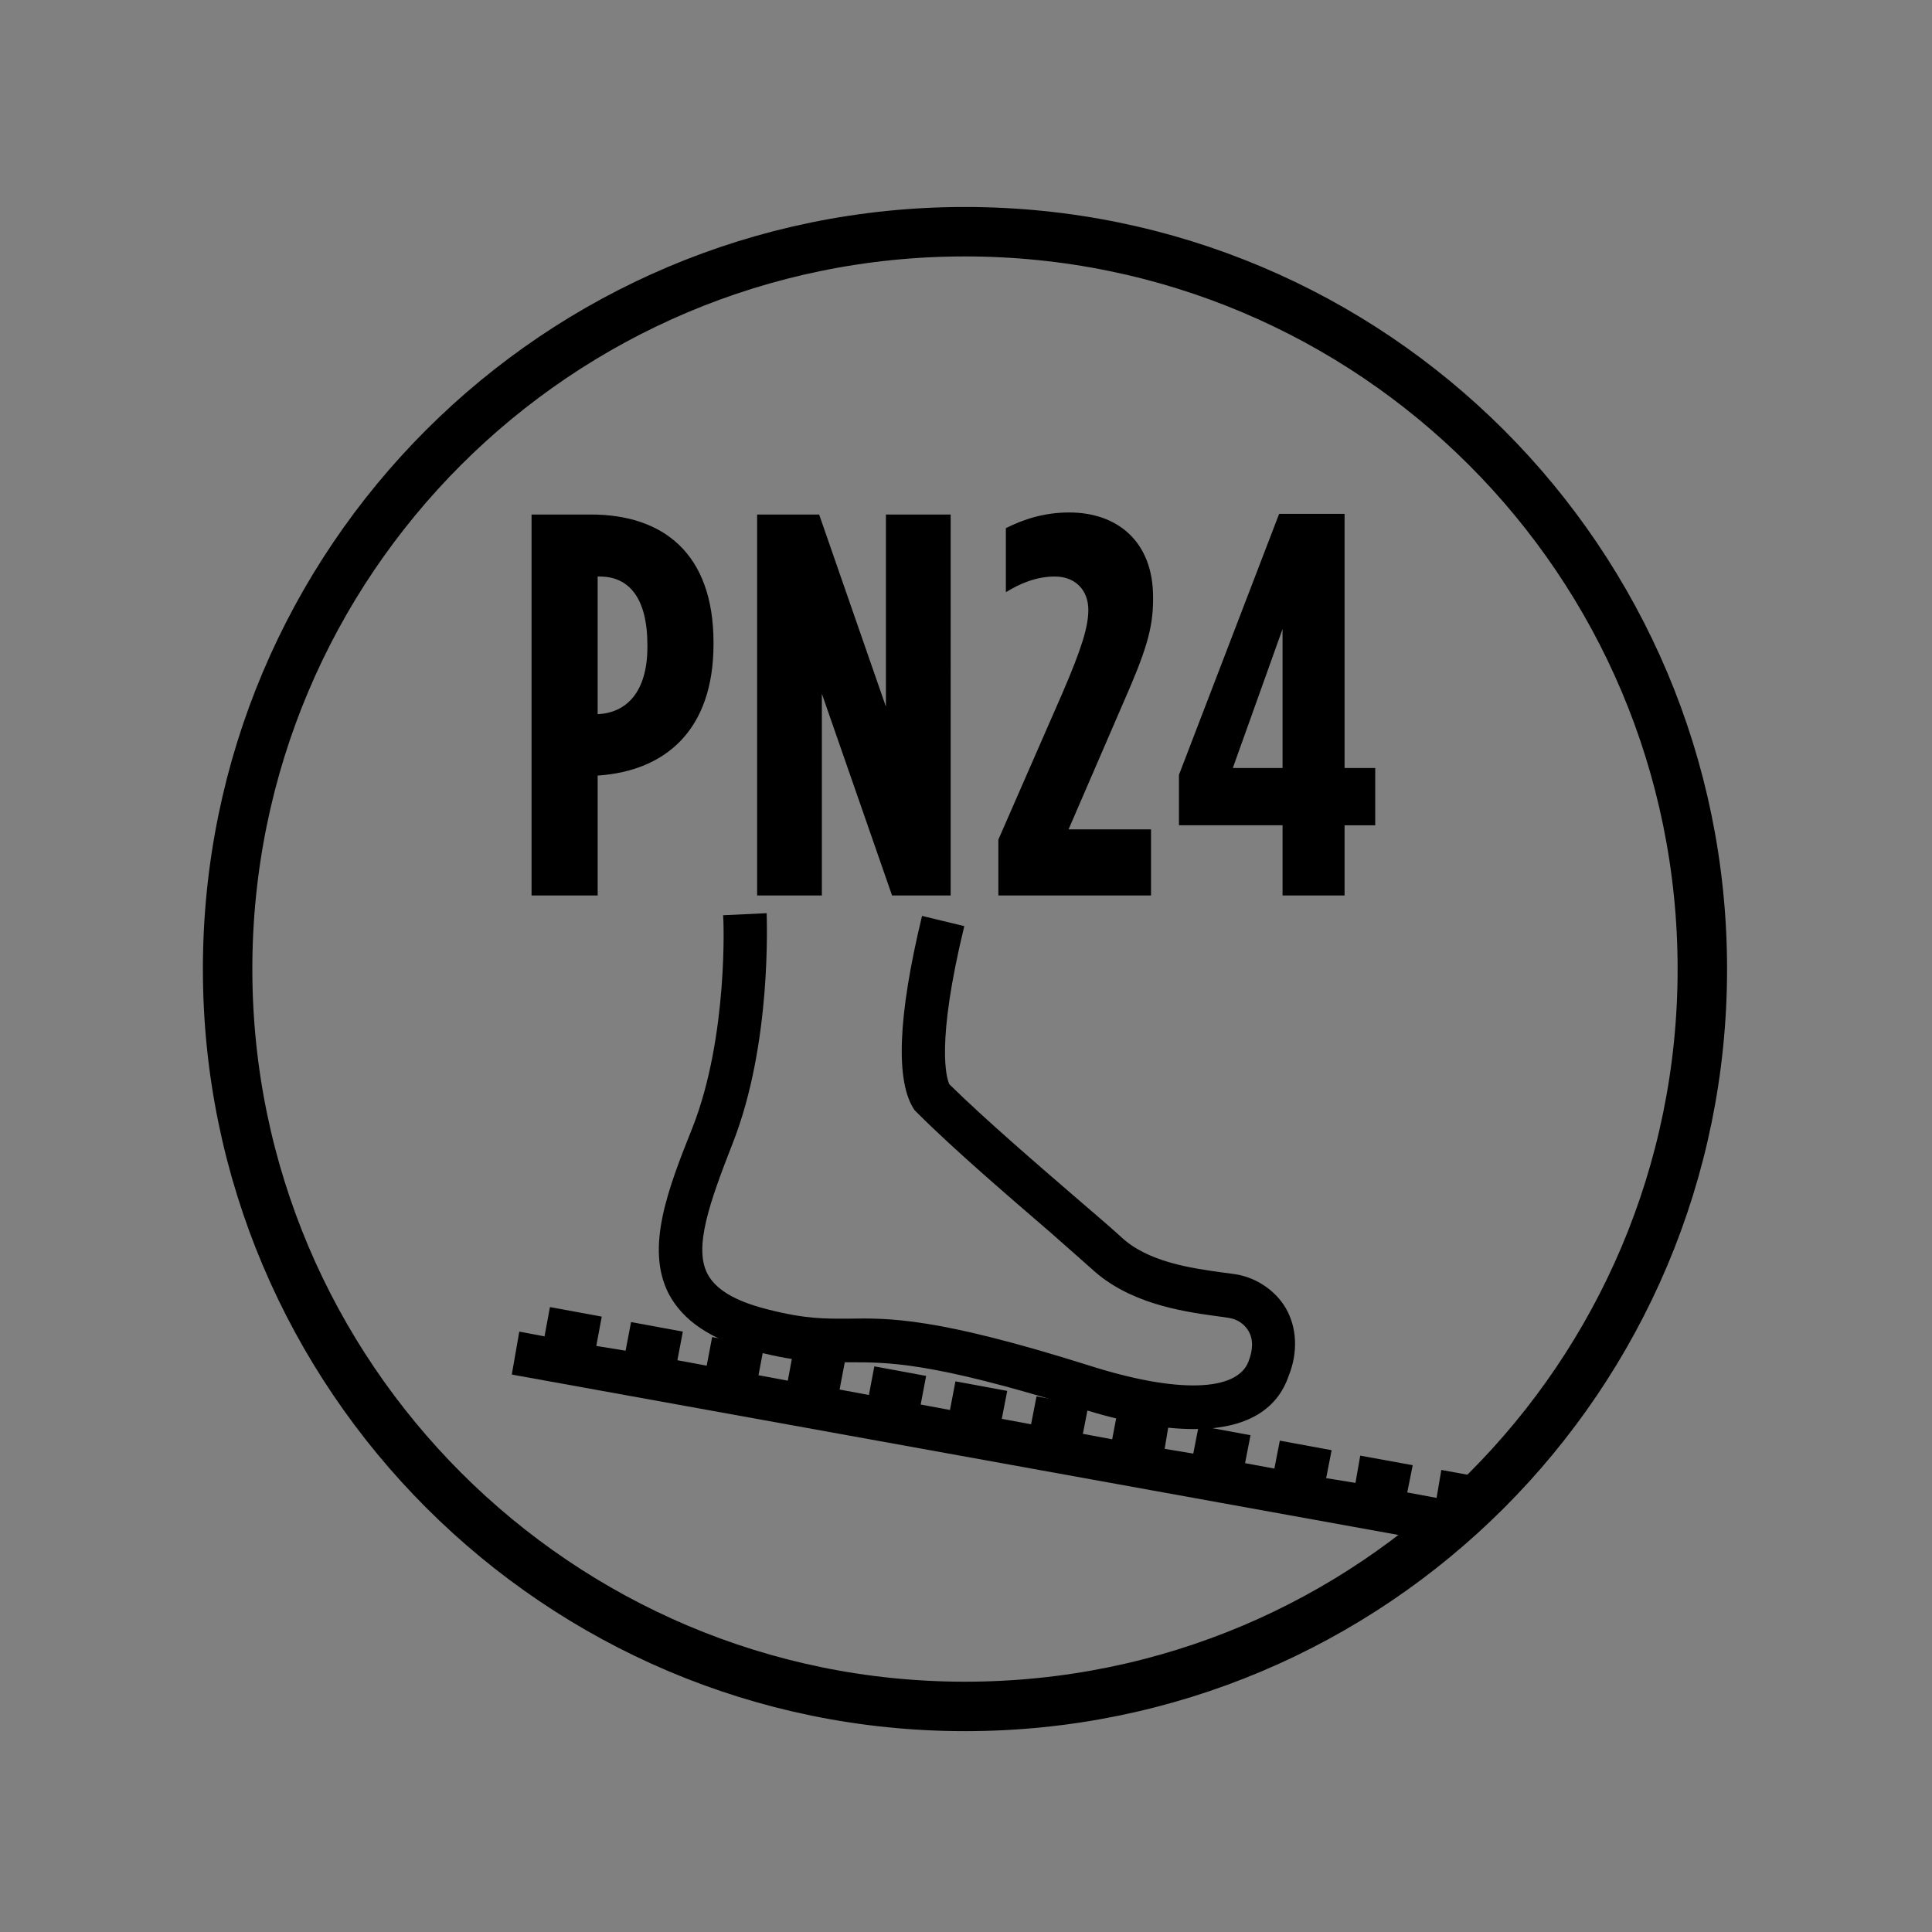
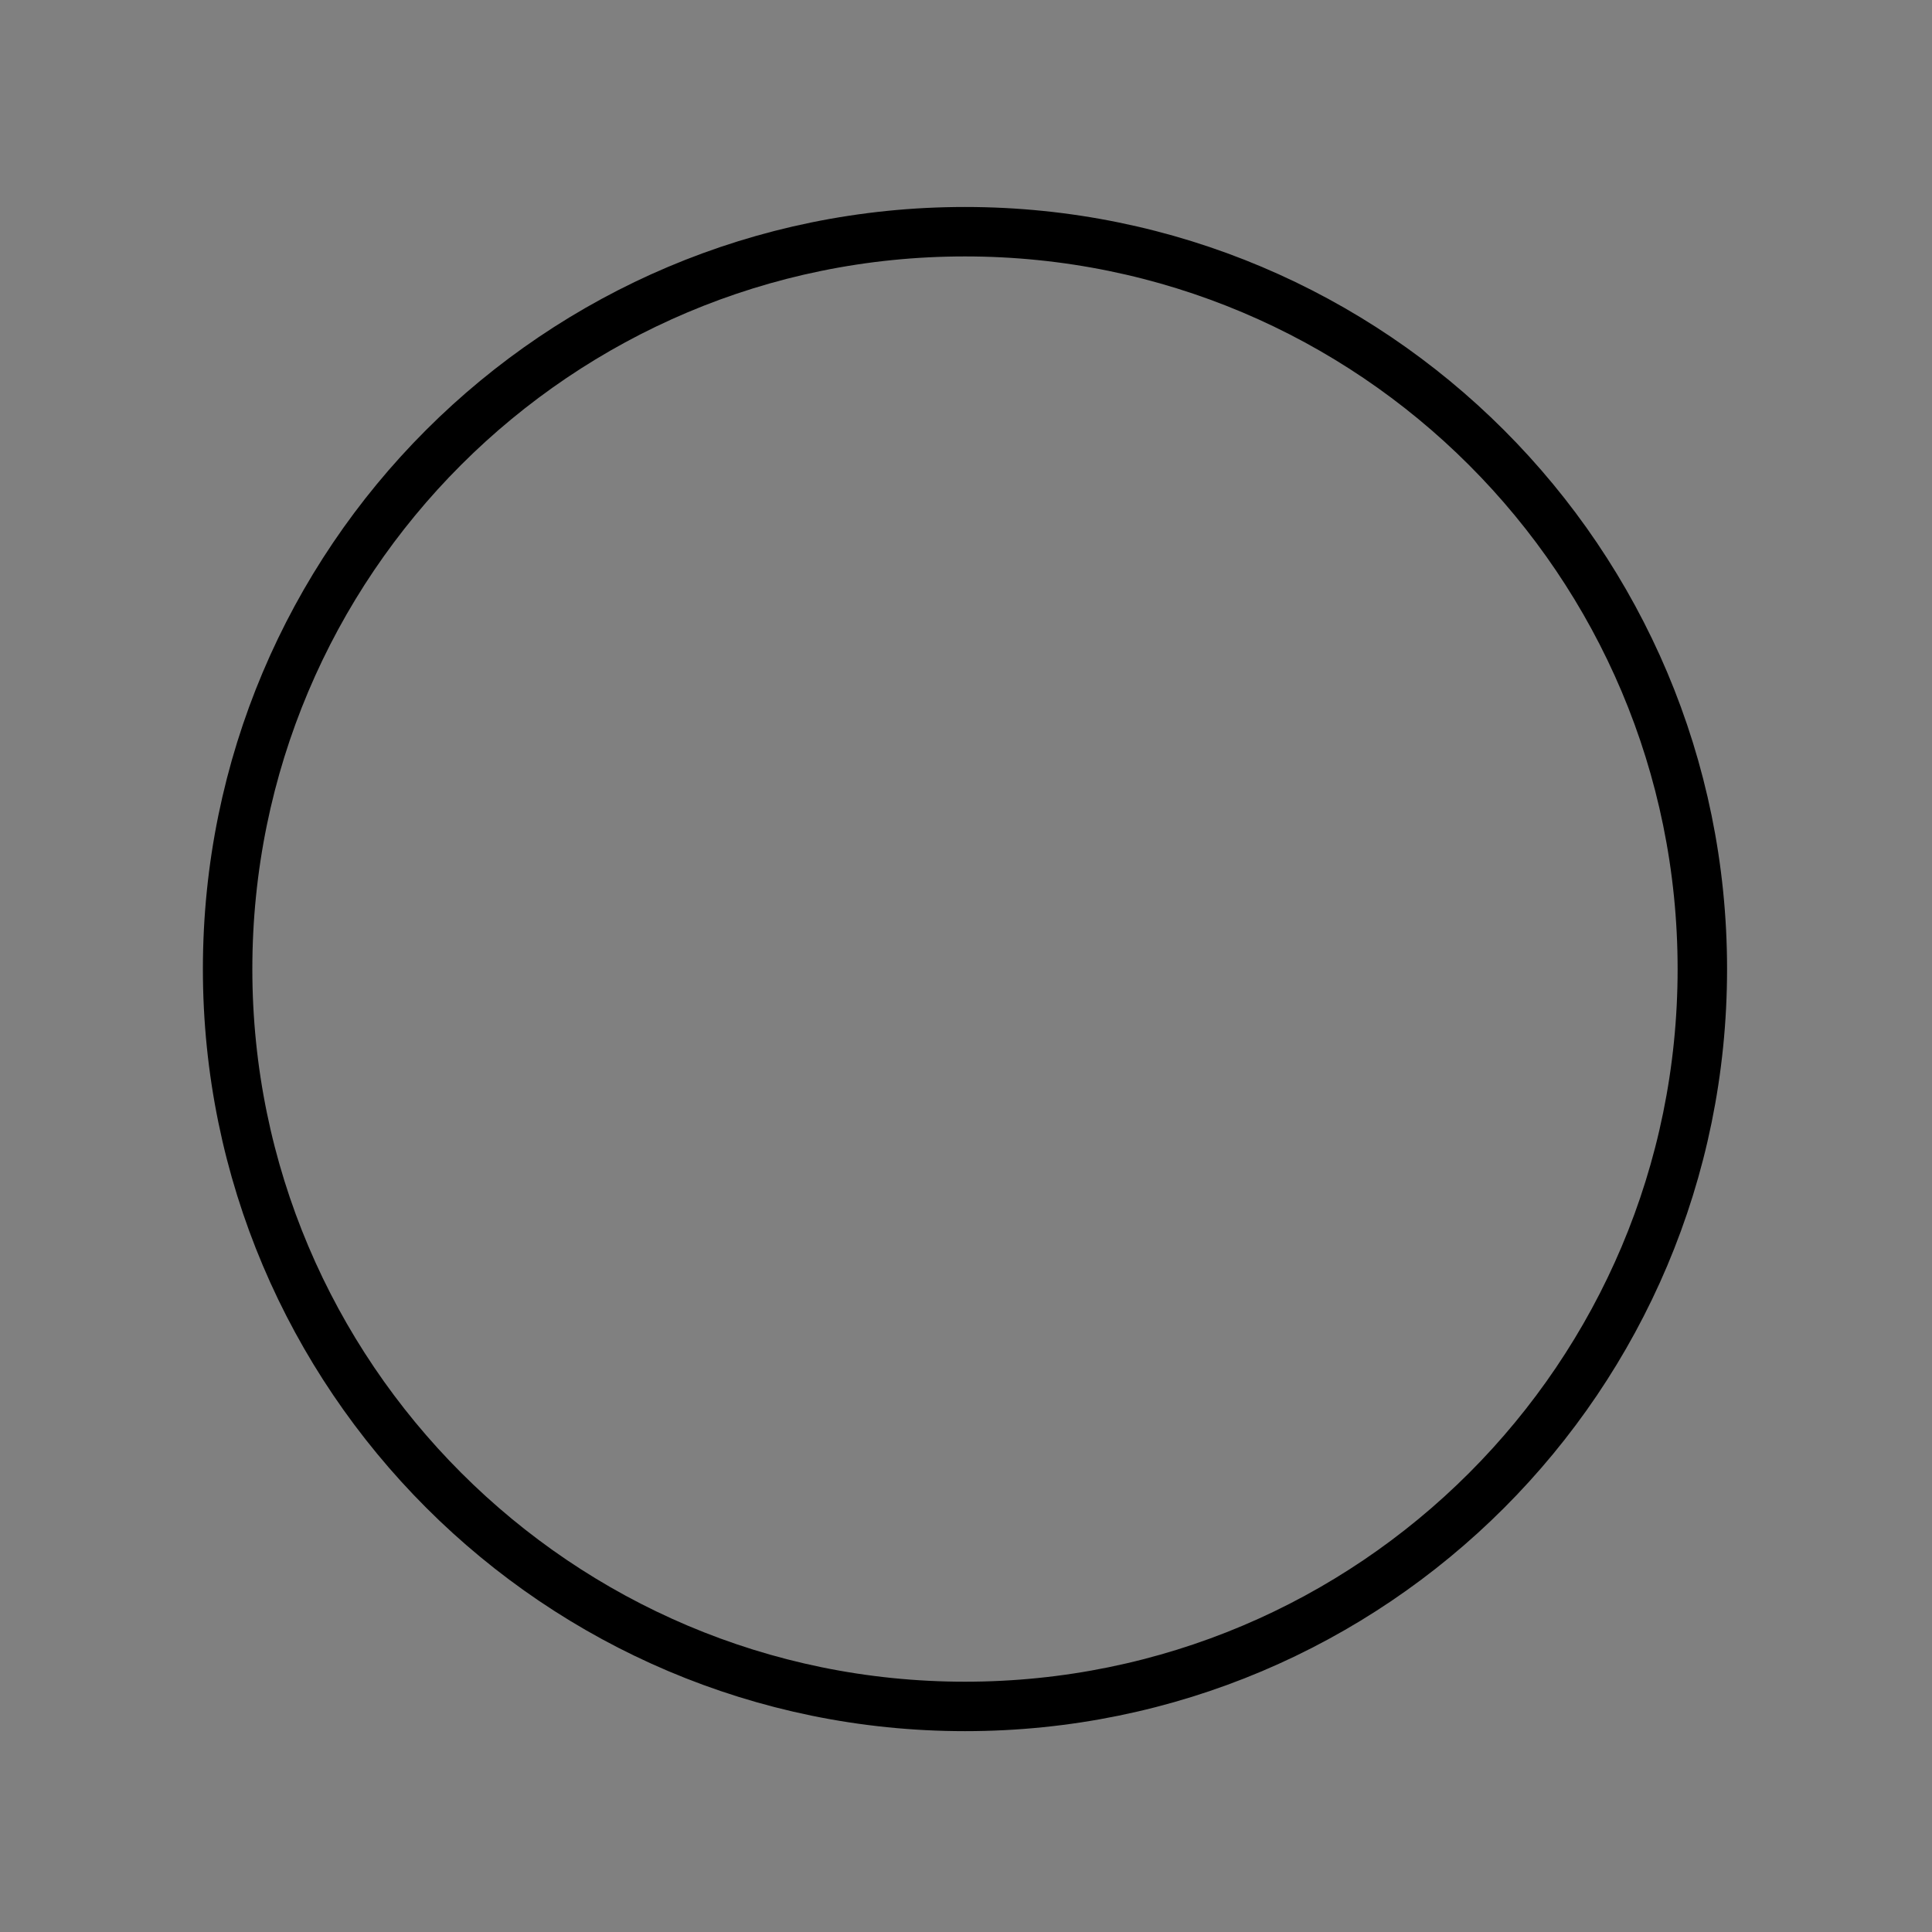
<svg xmlns="http://www.w3.org/2000/svg" xmlns:xlink="http://www.w3.org/1999/xlink" version="1.1" id="Ebene_1" x="0px" y="0px" viewBox="0 0 283.5 283.5" style="enable-background:new 0 0 283.5 283.5;" xml:space="preserve">
  <rect x="0" y="0" width="283.5" height="283.5" fill="#808080" stroke="none" />
  <style type="text/css">
	.st0{clip-path:url(#SVGID_00000127742279671732966130000013566301379932672153_);}
	.st1{fill:none;stroke:#000000;stroke-width:7.256;}
	.st2{fill:#FFFFFF;}
</style>
  <g>
    <g>
      <defs>
-         <path id="SVGID_1_" d="M141.6,250.4c59.8,0,108.2-48.4,108.2-108.2C249.8,82.4,201.4,34,141.6,34S33.4,82.4,33.4,142.2     C33.4,201.9,81.9,250.4,141.6,250.4L141.6,250.4z" />
-       </defs>
+         </defs>
      <clipPath id="SVGID_00000131335555939507505790000004537646837182926258_">
        <use xlink:href="#SVGID_1_" style="overflow:visible;" />
      </clipPath>
      <polygon style="clip-path:url(#SVGID_00000131335555939507505790000004537646837182926258_);" points="242.2,225.5 243,221.4     235.3,220 234.6,224.1 230.3,223.3 231.1,219.3 223.4,217.9 222.7,221.9 218.4,221.2 219.2,217.1 211.5,215.7 210.8,219.8     206.5,219 207.3,215 199.6,213.6 198.9,217.6 194.6,216.9 195.4,212.8 187.8,211.4 187,215.5 182.7,214.7 183.5,210.6     175.9,209.2 175.1,213.3 170.9,212.6 171.6,208.4 164,207 163.2,211.2 158.9,210.4 159.7,206.3 152.1,204.9 151.3,209 147,208.2     147.8,204.1 140.2,202.7 139.4,206.9 135.1,206.1 135.9,201.9 128.3,200.5 127.5,204.7 123.2,203.9 124,199.7 116.4,198.3     115.6,202.6 111.3,201.8 112.1,197.6 104.5,196.2 103.7,200.4 99.4,199.6 100.2,195.4 92.6,194 91.8,198.2 87.5,197.5 88.3,193.2     80.7,191.8 79.9,196.1 76.2,195.4 75.1,201.7 245.9,232.6 247.1,226.4 242.2,225.5   " />
-       <path style="clip-path:url(#SVGID_00000131335555939507505790000004537646837182926258_);" d="M175.2,209.7    c-4.4,0-10-0.9-17.2-3.2c-21.5-6.7-27.8-6.6-33.4-6.6c-3.7,0-7.1,0.1-13.7-1.6c-6.6-1.7-10.7-4.5-12.8-8.5    c-3.4-6.7-0.1-15.3,3.5-24.3c5.3-13.4,4.6-31,4.5-31.2l6.4-0.3c0,0.8,0.8,19.1-5,33.8c-3.4,8.7-5.7,15.2-3.7,19.1    c1.2,2.3,4,4,8.7,5.2c5.8,1.5,8.7,1.4,12,1.4c6-0.1,12.9-0.2,35.4,6.9c12.9,4.1,21.6,3.8,23.3-0.6c0.7-1.8,0.7-3.3,0-4.5    c-0.6-1-1.6-1.7-2.8-1.9c-0.6-0.1-1.3-0.2-2.1-0.3c-5.1-0.7-12.7-1.9-18.1-6.9c-1.1-1-3.3-2.9-6-5.3c-5.9-5.1-14-12-19.6-17.6    l-0.4-0.4c-2.8-4.1-2.5-13.6,1.1-28.5l6.2,1.5c-4.2,17.3-2.6,22.3-2.2,23.2c5.4,5.3,13.2,12,19,17c2.8,2.4,5,4.3,6.2,5.4    c3.9,3.7,10.4,4.6,14.7,5.2c0.8,0.1,1.6,0.2,2.2,0.3c3,0.5,5.8,2.4,7.3,5c1.6,2.8,1.8,6.4,0.4,9.9    C187.7,206,184,209.7,175.2,209.7" />
-       <path style="clip-path:url(#SVGID_00000131335555939507505790000004537646837182926258_);" d="M78,131.4h9.7v-17.6h0.1    c9.9-0.7,16.9-6.7,16.9-19.3v-0.2c0-13.1-7.4-18.8-18-18.8H78V131.4L78,131.4z M87.7,104.8V84.6H88c4.2,0,7,3,7,10.1v0.2    C95,101.6,91.9,104.6,87.7,104.8L87.7,104.8L87.7,104.8z M111.1,131.4h9.5v-29.6l10.3,29.6h8.6V75.5H130v28.2l-9.8-28.2h-9.1    V131.4L111.1,131.4z M146.4,131.4h22.5v-9.7h-12.1l8-18.5c3.3-7.5,4.4-10.9,4.4-15.2v-0.4c0-8.1-5.2-12.4-12.3-12.4    c-3.7,0-6.7,1-9.3,2.3v9.4c2.1-1.3,4.5-2.3,7.2-2.3c3,0,4.9,2,4.9,4.9c0,2.5-1,5.7-3.8,12.2l-9.4,21.5V131.4L146.4,131.4z     M188.2,131.4h9.1v-10.3h4.5v-8.4h-4.5V75.4h-9.6L173,113.7v7.4h15.2V131.4L188.2,131.4z M180.9,112.7l7.3-20.4v20.4H180.9    L180.9,112.7z" />
    </g>
    <path class="st1" d="M141.6,250.4c59.8,0,108.2-48.4,108.2-108.2C249.8,82.4,201.4,34,141.6,34S33.4,82.4,33.4,142.2   C33.4,201.9,81.9,250.4,141.6,250.4L141.6,250.4z" />
    <path class="st2" d="M68.8,152.9" />
  </g>
</svg>